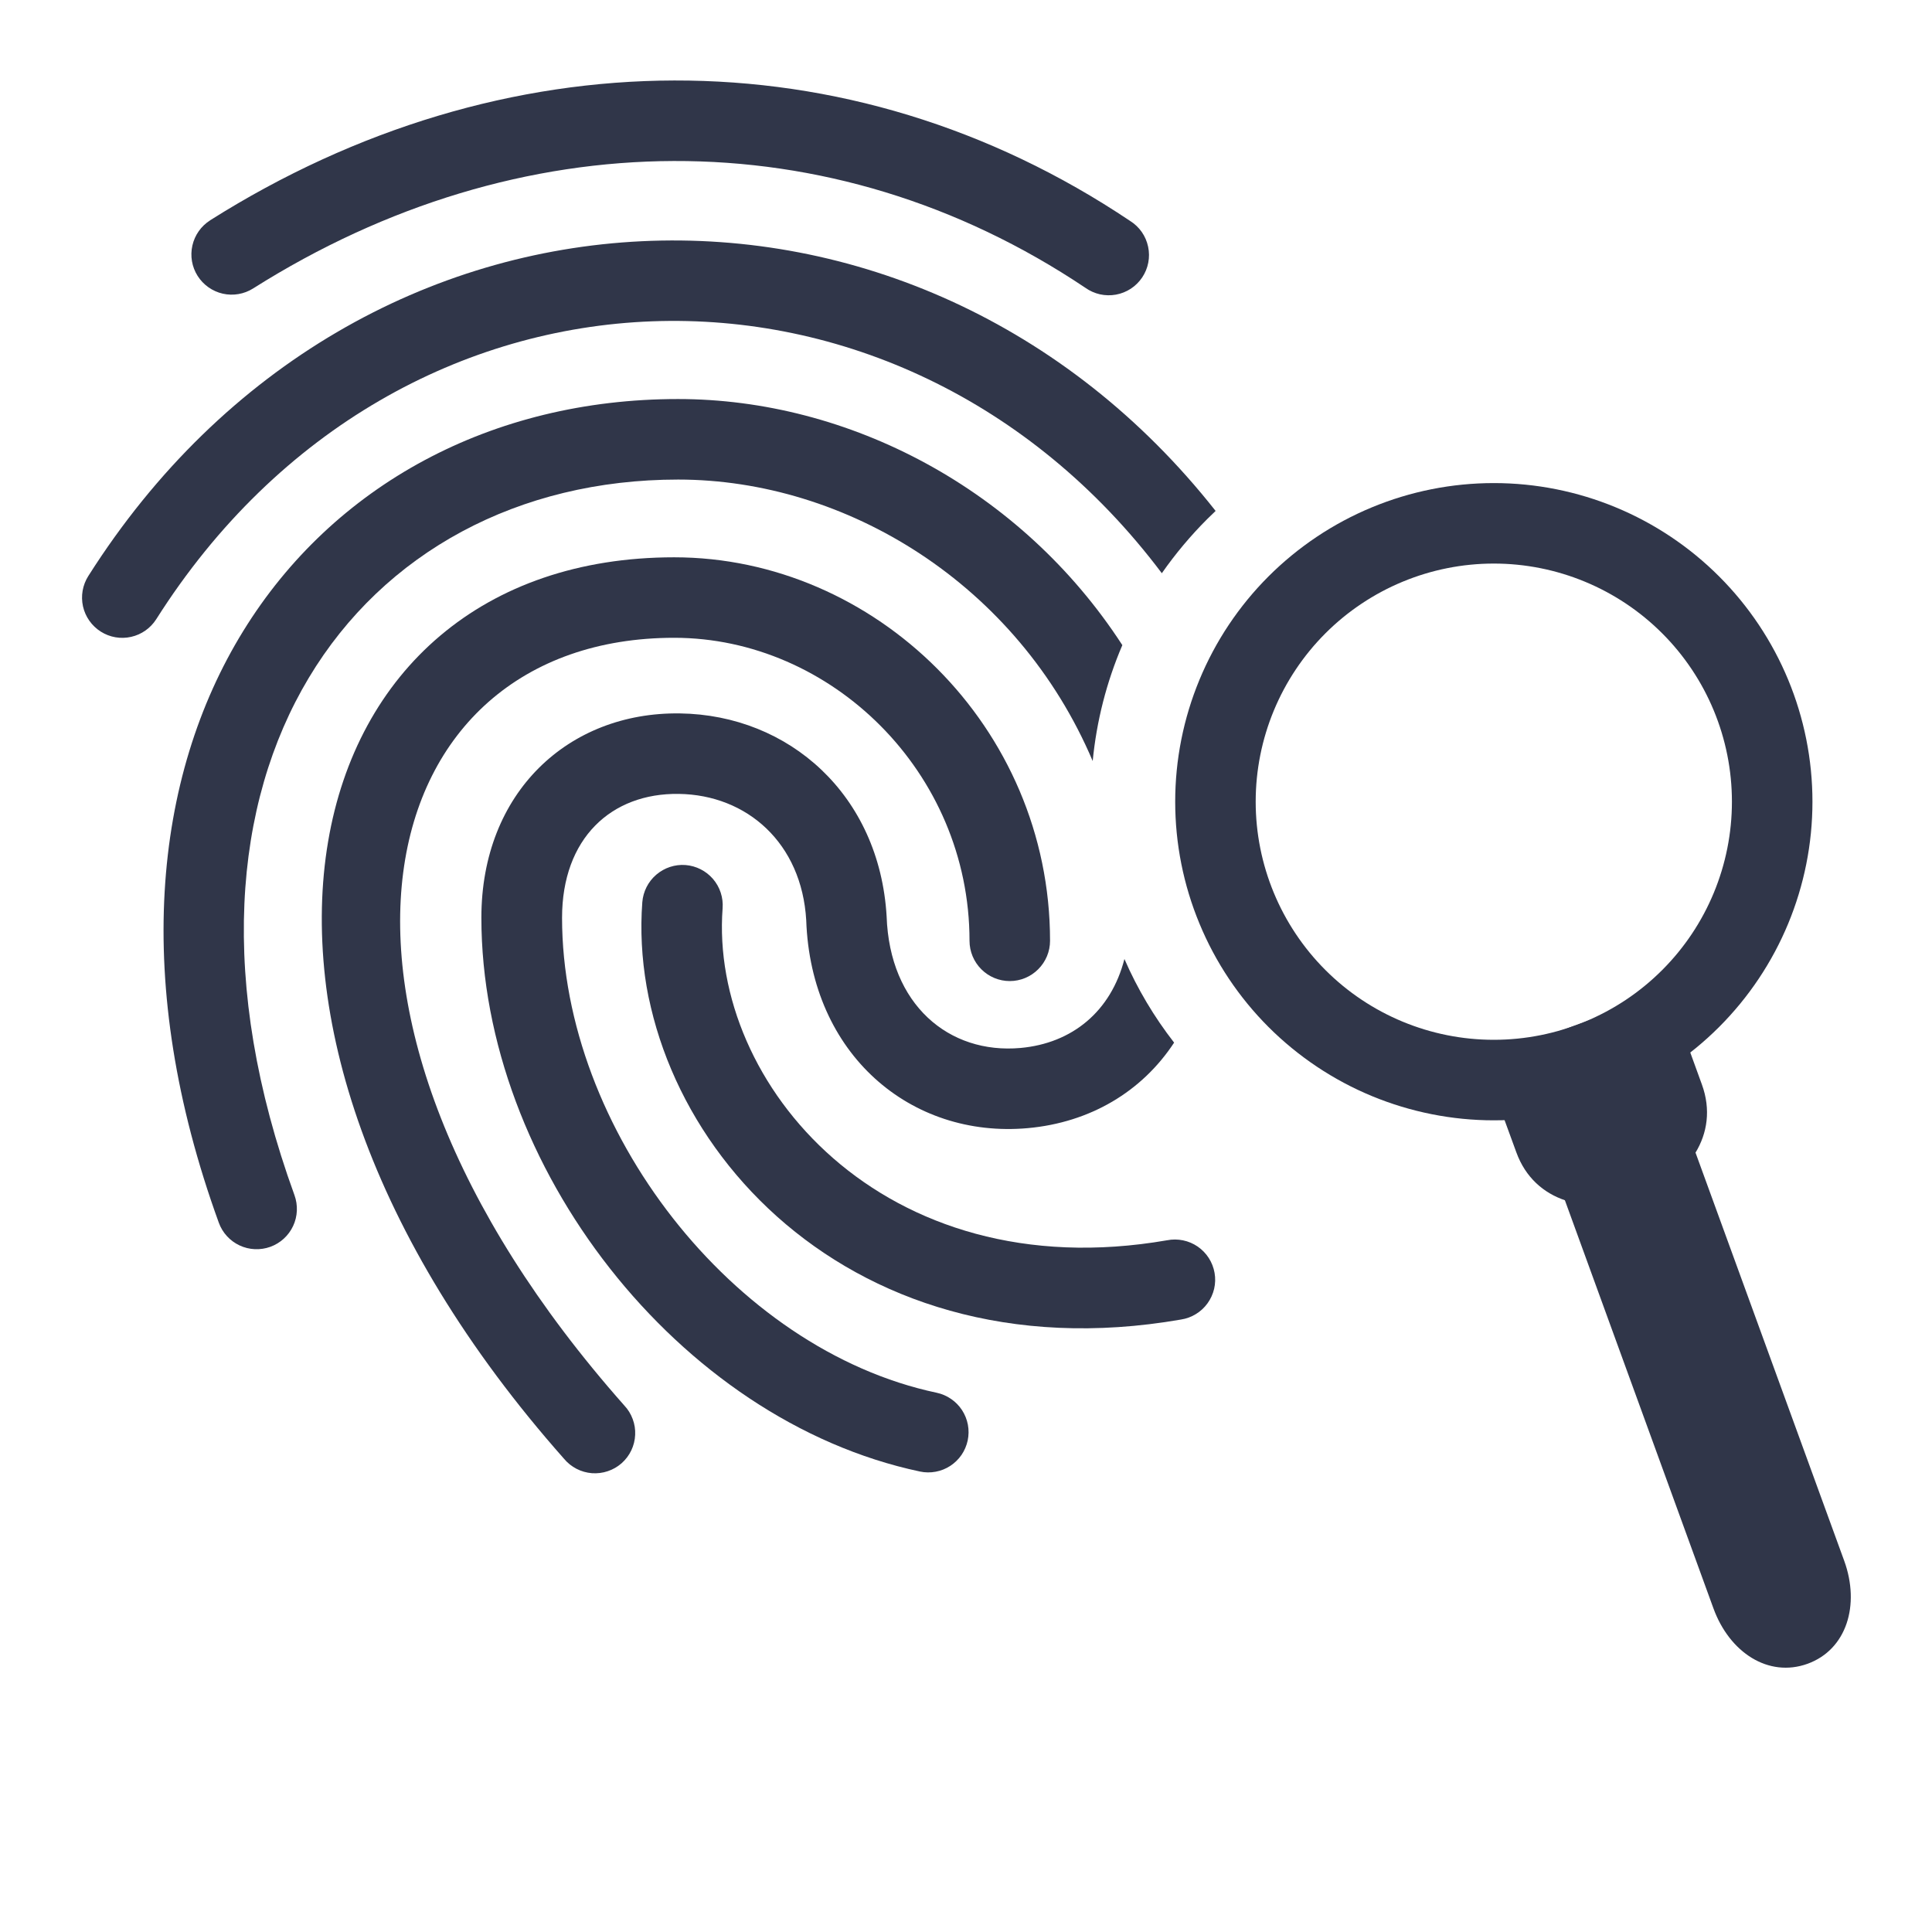
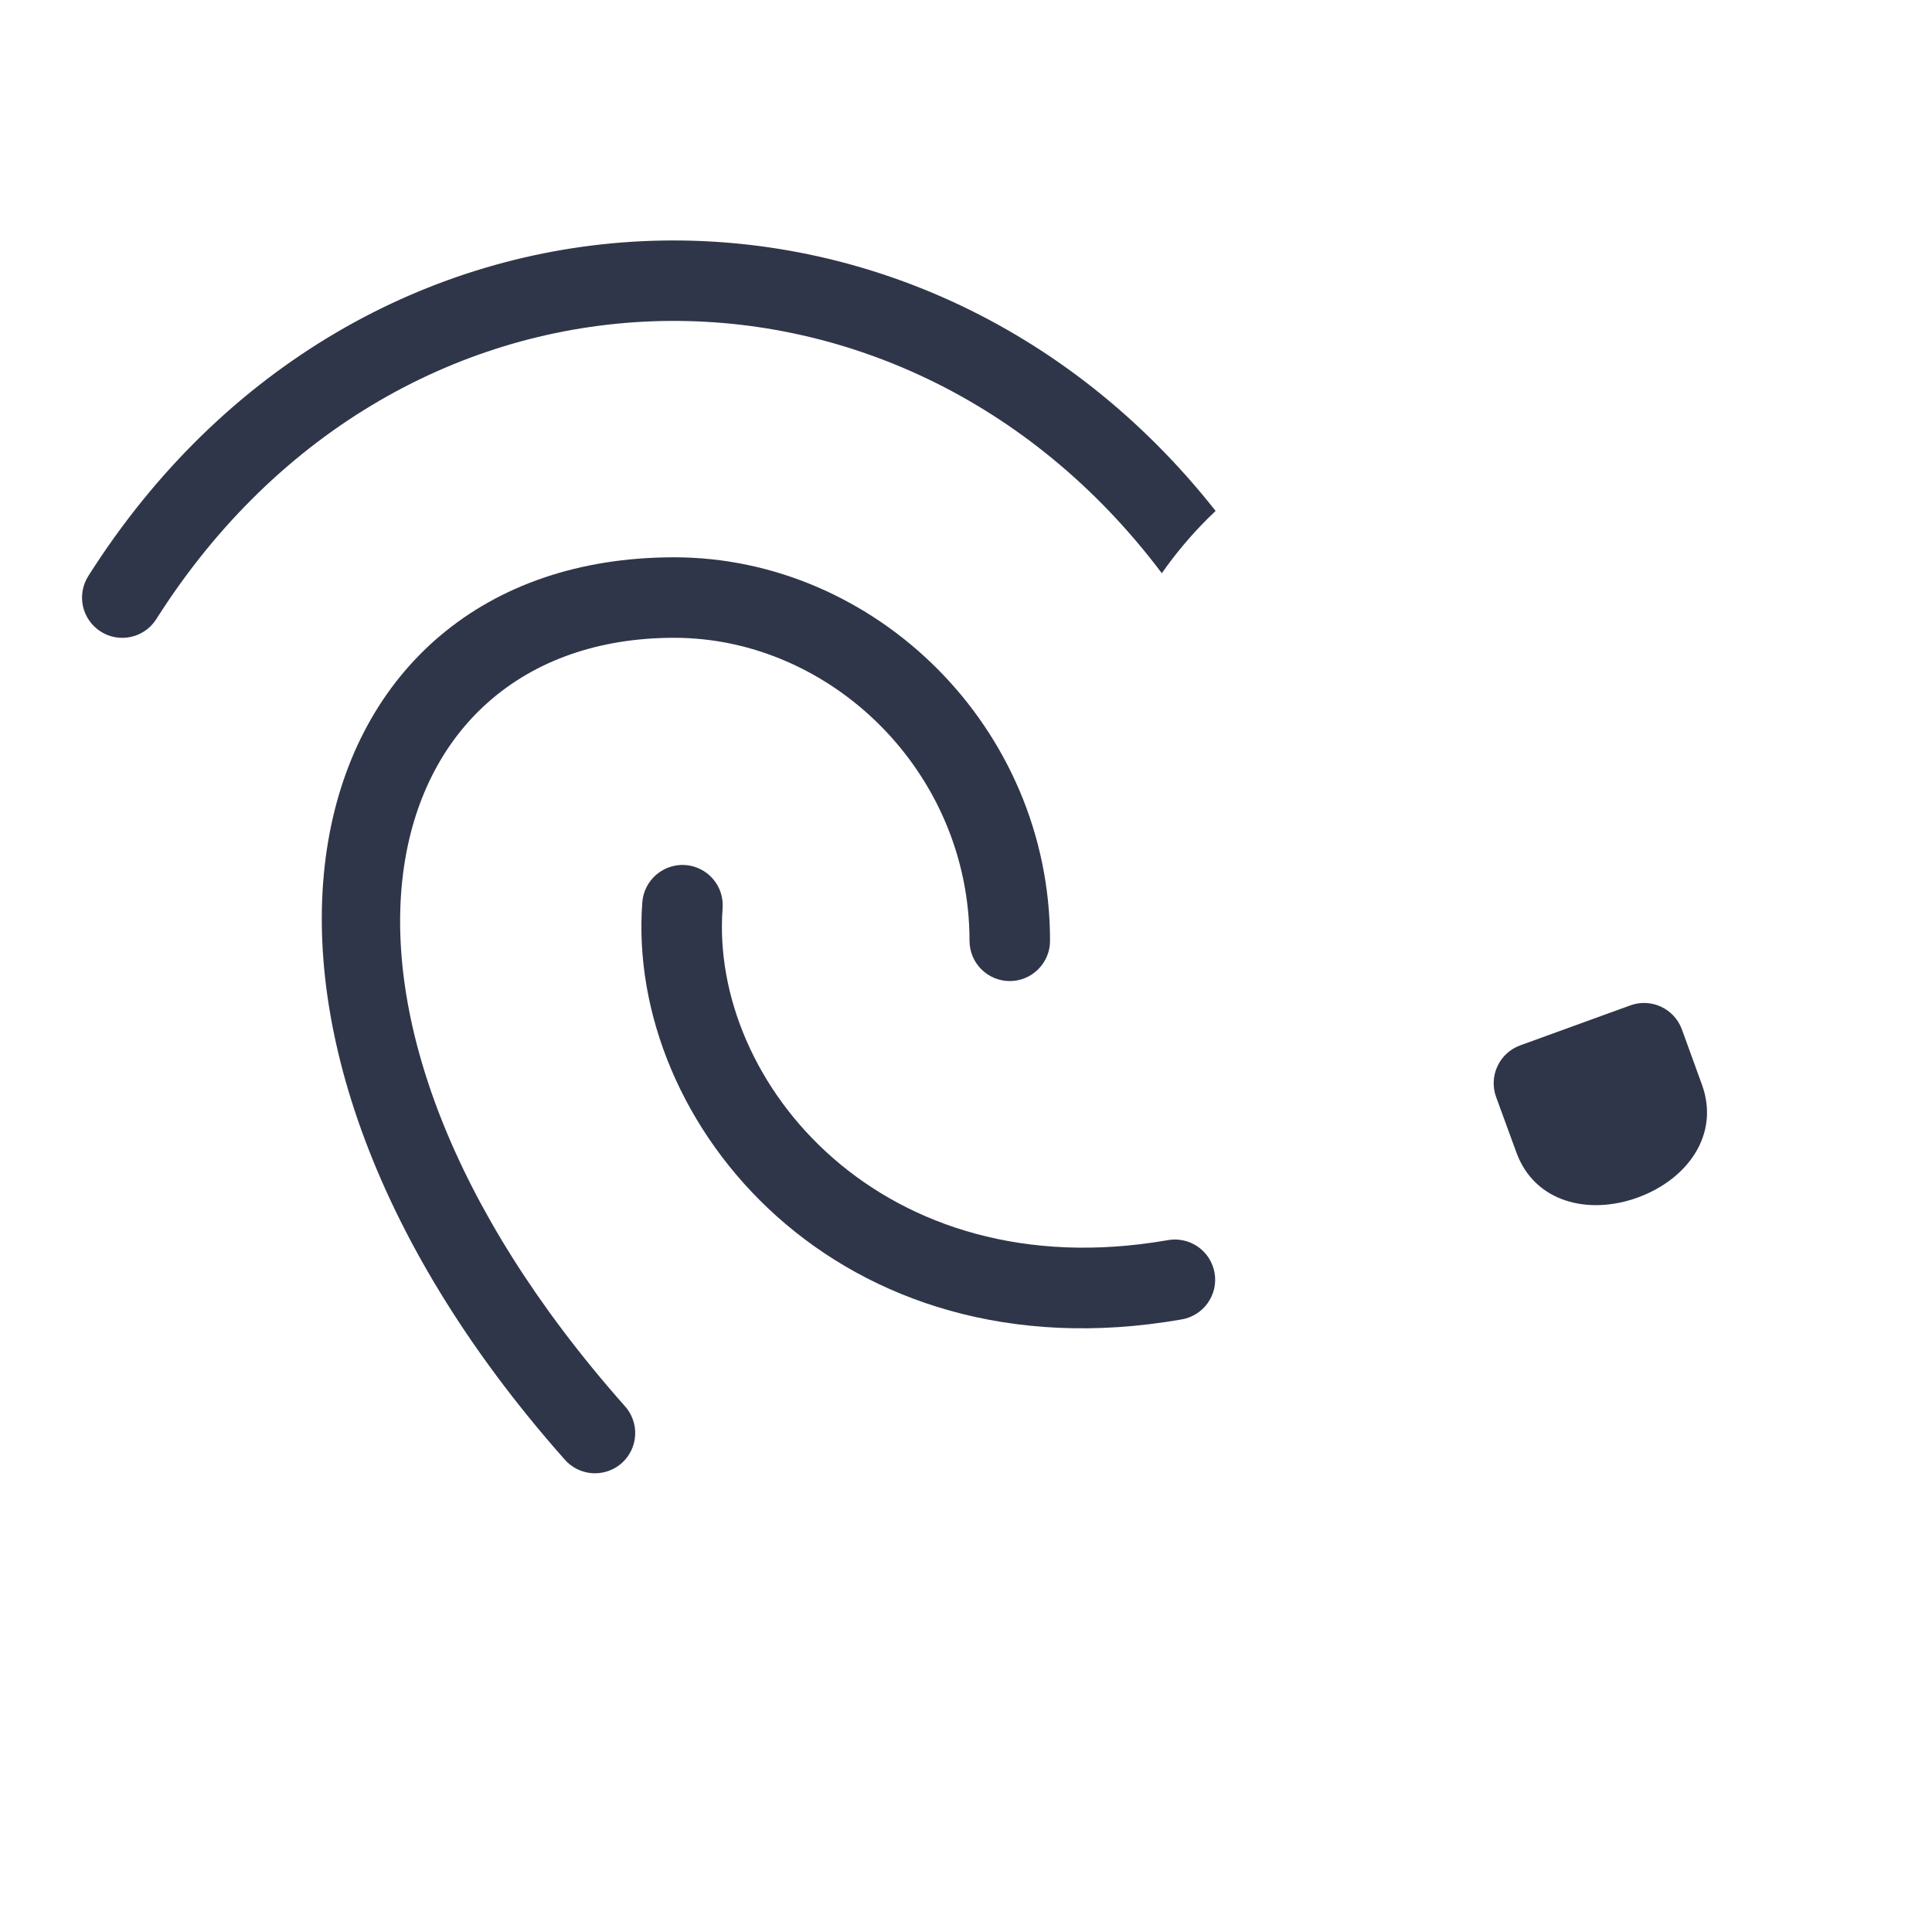
<svg xmlns="http://www.w3.org/2000/svg" width="50" height="50" viewBox="0 0 50 50" fill="none">
  <path d="M17.742 22.387C18.018 22.409 18.273 22.539 18.453 22.748C18.633 22.958 18.722 23.231 18.701 23.506C18.361 28.027 22.842 33.375 30.205 32.098C30.341 32.071 30.481 32.072 30.617 32.1C30.753 32.128 30.882 32.183 30.996 32.261C31.111 32.34 31.208 32.441 31.283 32.557C31.358 32.674 31.409 32.805 31.433 32.942C31.457 33.078 31.453 33.219 31.422 33.354C31.39 33.489 31.332 33.617 31.251 33.729C31.17 33.842 31.067 33.937 30.948 34.009C30.83 34.082 30.698 34.129 30.561 34.15C21.707 35.688 16.19 29.104 16.623 23.348C16.645 23.073 16.774 22.817 16.984 22.637C17.194 22.457 17.467 22.366 17.742 22.387Z" fill="#303649" />
-   <path d="M17.596 18.463C20.423 18.502 22.761 20.573 22.946 23.717C23.023 25.996 24.552 27.288 26.413 27.121C27.746 27 28.752 26.177 29.1 24.819C29.438 25.596 29.871 26.321 30.386 26.983C29.556 28.248 28.215 29.05 26.6 29.196C23.567 29.469 20.983 27.283 20.865 23.813C20.748 21.821 19.335 20.571 17.567 20.546C15.817 20.521 14.546 21.698 14.546 23.752C14.546 29.204 18.958 34.925 24.24 36.044C24.374 36.072 24.501 36.127 24.613 36.204C24.726 36.281 24.823 36.38 24.898 36.495C24.972 36.61 25.024 36.738 25.049 36.873C25.074 37.007 25.072 37.145 25.044 37.279C25.015 37.413 24.961 37.54 24.884 37.653C24.806 37.766 24.707 37.862 24.593 37.937C24.478 38.012 24.35 38.063 24.215 38.088C24.081 38.113 23.942 38.112 23.808 38.083C17.542 36.754 12.458 30.169 12.458 23.75C12.458 20.506 14.713 18.423 17.594 18.463H17.596ZM17.548 10.327C21.963 10.327 26.423 12.652 29.046 16.696C28.637 17.651 28.379 18.662 28.279 19.696C26.333 15.111 21.896 12.411 17.55 12.411C9.296 12.411 3.623 19.923 7.621 30.931C7.715 31.191 7.703 31.478 7.586 31.728C7.469 31.979 7.258 32.172 6.998 32.267C6.738 32.361 6.452 32.349 6.201 32.232C5.951 32.115 5.757 31.904 5.663 31.644C1.158 19.238 7.888 10.327 17.548 10.327Z" fill="#303649" />
  <path d="M17.448 14.423C22.637 14.423 27.175 18.808 27.175 24.348C27.175 24.624 27.065 24.889 26.869 25.084C26.674 25.28 26.409 25.39 26.133 25.39C25.857 25.39 25.592 25.28 25.396 25.084C25.201 24.889 25.091 24.624 25.091 24.348C25.091 19.973 21.504 16.506 17.448 16.506C9.577 16.506 7.048 26.085 16.156 36.373C16.252 36.474 16.326 36.594 16.374 36.725C16.423 36.855 16.445 36.995 16.438 37.134C16.432 37.273 16.398 37.41 16.338 37.536C16.278 37.662 16.193 37.774 16.089 37.867C15.984 37.959 15.863 38.03 15.73 38.074C15.598 38.119 15.458 38.136 15.319 38.126C15.18 38.115 15.045 38.077 14.921 38.013C14.797 37.949 14.687 37.861 14.598 37.754C4.42 26.258 7.543 14.423 17.448 14.423Z" fill="#303649" />
  <path d="M31.46 13.223L31.245 13.431C30.812 13.864 30.418 14.334 30.068 14.835C23.283 5.812 10.347 6.077 4.045 16.023C3.897 16.256 3.663 16.422 3.393 16.482C3.124 16.543 2.841 16.494 2.608 16.346C2.374 16.198 2.209 15.963 2.148 15.694C2.088 15.424 2.137 15.142 2.285 14.908C9.295 3.844 23.739 3.427 31.46 13.223Z" fill="#303649" />
-   <path d="M5.437 5.702C13.012 0.919 21.958 0.829 29.249 5.719C29.367 5.793 29.469 5.89 29.549 6.004C29.629 6.119 29.684 6.248 29.713 6.384C29.742 6.521 29.744 6.661 29.717 6.798C29.691 6.935 29.637 7.065 29.559 7.181C29.482 7.296 29.382 7.395 29.265 7.472C29.148 7.548 29.018 7.6 28.881 7.625C28.744 7.65 28.603 7.647 28.467 7.617C28.331 7.586 28.202 7.529 28.089 7.448C21.499 3.031 13.445 3.11 6.551 7.465C6.318 7.612 6.035 7.661 5.765 7.6C5.496 7.539 5.262 7.373 5.114 7.14C4.966 6.906 4.918 6.623 4.979 6.354C5.04 6.084 5.205 5.85 5.439 5.702H5.437ZM38.66 12.502C37.577 12.502 36.505 12.715 35.504 13.13C34.504 13.544 33.595 14.152 32.829 14.917C32.063 15.683 31.456 16.592 31.042 17.592C30.627 18.593 30.414 19.665 30.414 20.748C30.414 21.831 30.627 22.903 31.042 23.903C31.456 24.904 32.063 25.813 32.829 26.579C33.595 27.344 34.504 27.952 35.504 28.366C36.505 28.78 37.577 28.994 38.66 28.994C40.847 28.994 42.944 28.125 44.49 26.579C46.037 25.032 46.906 22.935 46.906 20.748C46.906 18.561 46.037 16.464 44.49 14.917C42.944 13.371 40.847 12.502 38.66 12.502ZM38.66 14.585C40.294 14.585 41.862 15.235 43.017 16.39C44.173 17.546 44.822 19.113 44.822 20.748C44.822 22.382 44.173 23.95 43.017 25.105C41.862 26.261 40.294 26.91 38.66 26.91C37.025 26.91 35.458 26.261 34.302 25.105C33.147 23.95 32.497 22.382 32.497 20.748C32.497 19.113 33.147 17.546 34.302 16.39C35.458 15.235 37.025 14.585 38.66 14.585Z" fill="#303649" />
  <path d="M42.193 26.019L39.343 27.054C39.084 27.148 38.872 27.341 38.755 27.591C38.638 27.841 38.624 28.128 38.718 28.387L39.243 29.823C39.714 31.119 41.114 31.456 42.389 30.99C43.668 30.523 44.518 29.365 44.045 28.067L43.527 26.64C43.432 26.381 43.238 26.17 42.988 26.054C42.738 25.937 42.452 25.925 42.193 26.019Z" fill="#303649" />
-   <path d="M42.385 28.771L40.962 29.291C40.703 29.386 40.492 29.579 40.375 29.829C40.258 30.079 40.246 30.365 40.34 30.625L44.344 41.625C44.76 42.767 45.767 43.425 46.781 43.058C47.792 42.69 48.142 41.537 47.729 40.396L43.721 29.394C43.626 29.134 43.433 28.923 43.183 28.806C42.933 28.69 42.645 28.677 42.385 28.771Z" fill="#303649" />
</svg>